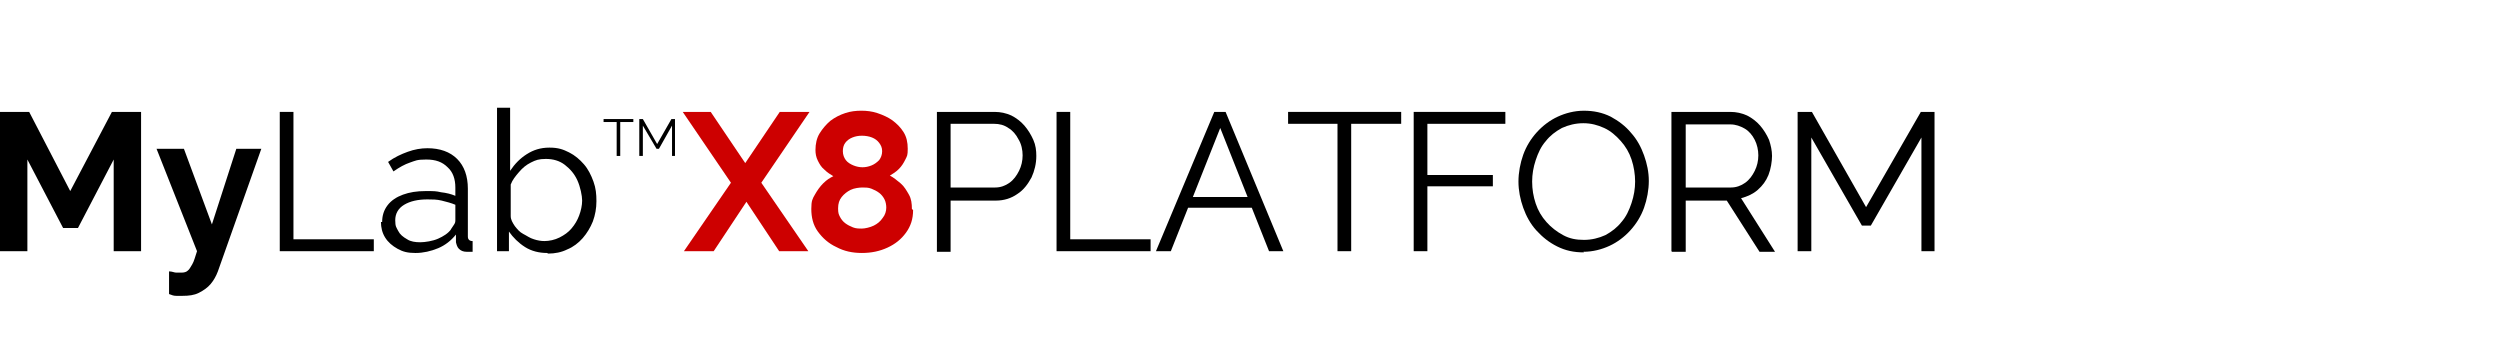
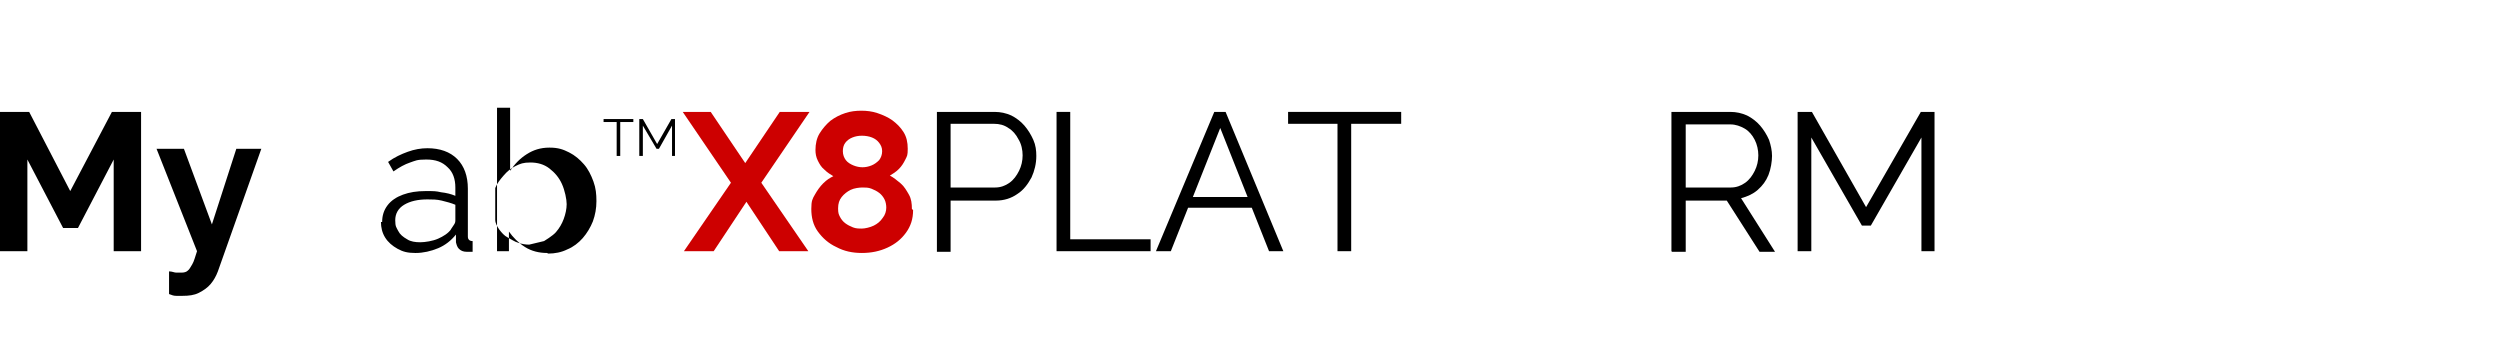
<svg xmlns="http://www.w3.org/2000/svg" id="Livello_1" data-name="Livello 1" viewBox="0 0 420 60">
  <defs>
    <style>
      .cls-1, .cls-2 {
        stroke-width: 0px;
      }

      .cls-2 {
        fill: #cd0000;
      }
    </style>
  </defs>
  <path class="cls-1" d="m19.1,42.2v-15.4l-6,11.5h-2.5l-6-11.5v15.4H0v-23.4h4.9l6.9,13.3,7-13.3h4.9v23.4h-4.6Z" />
  <path class="cls-1" d="m28.5,45.6c.4,0,.8.2,1.1.2.3,0,.6,0,.9,0,.4,0,.8-.1,1-.3.3-.2.5-.6.8-1.1.3-.5.5-1.3.8-2.2l-6.8-17.2h4.6l4.7,12.7,4.1-12.7h4.2l-7.3,20.6c-.3.8-.7,1.5-1.2,2.1-.5.6-1.2,1.1-2,1.5-.8.4-1.7.5-2.7.5s-.7,0-1.1,0c-.4,0-.7-.1-1.2-.3v-3.8Z" />
-   <path class="cls-1" d="m47,42.2v-23.4h2.3v21.4h13.5v2h-15.8Z" />
  <path class="cls-1" d="m64.2,37.3c0-1.1.3-2,.9-2.8.6-.8,1.5-1.4,2.6-1.8,1.1-.4,2.3-.6,3.8-.6s1.7,0,2.6.2c.9.1,1.7.3,2.4.6v-1.4c0-1.4-.4-2.6-1.3-3.4-.9-.9-2-1.3-3.6-1.3s-1.8.2-2.7.5-1.8.8-2.8,1.5l-.9-1.6c1.1-.8,2.2-1.3,3.3-1.7,1.1-.4,2.2-.6,3.3-.6,2.1,0,3.8.6,5,1.8,1.2,1.2,1.8,2.9,1.8,5v7.9c0,.3,0,.5.2.7.1.1.3.2.6.2v1.8c-.2,0-.5,0-.6,0-.2,0-.3,0-.4,0-.6,0-1-.2-1.3-.5-.3-.3-.4-.7-.5-1.1v-1.3c-.8,1-1.8,1.8-3,2.3-1.2.5-2.5.8-3.8.8s-2.1-.2-3-.7c-.9-.5-1.6-1.1-2.1-1.9-.5-.8-.7-1.7-.7-2.6Zm11.5,1.3c.2-.3.4-.6.6-.9s.2-.5.2-.8v-2.5c-.7-.3-1.5-.5-2.3-.7-.8-.2-1.6-.2-2.4-.2-1.6,0-2.9.3-3.9.9-1,.6-1.5,1.5-1.5,2.6s.2,1.2.5,1.8.8,1,1.5,1.4c.6.4,1.4.5,2.2.5s2.1-.2,3-.6c.9-.4,1.7-.9,2.2-1.6Z" />
-   <path class="cls-1" d="m91.9,42.5c-1.3,0-2.6-.3-3.7-1-1.1-.7-2-1.6-2.7-2.6v3.3h-2v-24.1h2.2v10.6c.8-1.2,1.7-2.1,2.8-2.8,1.1-.7,2.3-1.1,3.8-1.1s2.3.3,3.3.8c1,.5,1.8,1.2,2.5,2,.7.8,1.2,1.8,1.6,2.9.4,1.1.5,2.1.5,3.3s-.2,2.3-.6,3.4c-.4,1-1,2-1.7,2.8-.7.8-1.6,1.5-2.6,1.9-1,.5-2.1.7-3.2.7Zm-.5-2c.9,0,1.8-.2,2.6-.6s1.5-.9,2-1.5c.6-.7,1-1.4,1.3-2.2.3-.8.5-1.7.5-2.5s-.3-2.3-.8-3.4-1.2-1.9-2.1-2.6-2-1-3.2-1-1.7.2-2.5.6c-.8.4-1.4.9-2,1.6s-1.1,1.3-1.4,2.1v5.3c0,.6.3,1.1.7,1.7.4.5.8,1,1.4,1.3s1.1.7,1.8.9c.6.2,1.2.3,1.8.3Z" />
+   <path class="cls-1" d="m91.9,42.5c-1.3,0-2.6-.3-3.7-1-1.1-.7-2-1.6-2.7-2.6v3.3h-2v-24.1h2.2v10.6c.8-1.2,1.7-2.1,2.8-2.8,1.1-.7,2.3-1.1,3.8-1.1s2.3.3,3.3.8c1,.5,1.8,1.2,2.5,2,.7.8,1.2,1.8,1.6,2.9.4,1.1.5,2.1.5,3.3s-.2,2.3-.6,3.4c-.4,1-1,2-1.7,2.8-.7.8-1.6,1.5-2.6,1.9-1,.5-2.1.7-3.2.7Zm-.5-2s1.5-.9,2-1.5c.6-.7,1-1.4,1.3-2.2.3-.8.5-1.7.5-2.5s-.3-2.3-.8-3.4-1.2-1.9-2.1-2.6-2-1-3.2-1-1.7.2-2.5.6c-.8.4-1.4.9-2,1.6s-1.1,1.3-1.4,2.1v5.3c0,.6.3,1.1.7,1.7.4.5.8,1,1.4,1.3s1.1.7,1.8.9c.6.2,1.2.3,1.8.3Z" />
  <path class="cls-1" d="m106.4,20.5h-2.2v5.7h-.6v-5.7h-2.2v-.5h5v.5Z" />
  <path class="cls-1" d="m112.9,26.2v-5.1l-2.2,3.9h-.4l-2.3-3.9v5.1h-.6v-6.2h.6l2.4,4.2,2.4-4.2h.6v6.2h-.6Z" />
  <path class="cls-2" d="m119.4,18.8l5.8,8.6,5.8-8.6h5l-8.1,11.9,7.9,11.5h-4.9l-5.5-8.3-5.5,8.3h-5l7.9-11.5-8.1-11.9h5Z" />
  <path class="cls-2" d="m153.4,35.3c0,1.5-.4,2.7-1.2,3.8-.8,1.1-1.8,1.9-3.1,2.5-1.3.6-2.7.9-4.3.9s-3-.3-4.3-1c-1.3-.6-2.3-1.5-3.1-2.6-.8-1.1-1.1-2.4-1.1-3.8s.2-1.7.6-2.4c.4-.7.8-1.3,1.4-1.9s1.1-.9,1.7-1.2c-.5-.3-1-.6-1.5-1.1-.5-.4-.8-.9-1.1-1.5-.3-.6-.4-1.2-.4-1.8,0-1,.2-2,.7-2.8.5-.8,1.1-1.5,1.8-2.1.8-.6,1.6-1,2.5-1.3.9-.3,1.8-.4,2.7-.4s1.8.1,2.7.4c.9.3,1.8.7,2.5,1.2.8.6,1.4,1.2,1.9,2,.5.8.7,1.7.7,2.8s-.1,1.2-.4,1.8c-.3.6-.6,1.1-1.1,1.6-.5.5-1,.8-1.5,1.1.6.3,1.2.8,1.8,1.3.6.5,1,1.2,1.4,1.9.4.7.5,1.5.5,2.4Zm-4.5-.3c0-.6-.1-1.1-.3-1.5-.2-.4-.5-.8-.9-1.1-.4-.3-.8-.5-1.3-.7-.5-.2-1-.2-1.5-.2s-1.4.1-2,.4c-.6.3-1.1.7-1.5,1.2-.4.5-.6,1.1-.6,1.9s.1,1,.3,1.4.5.8.9,1.1c.4.3.8.5,1.3.7.5.2,1,.2,1.5.2s1.4-.2,2-.5c.6-.3,1.1-.7,1.5-1.3.4-.5.6-1.1.6-1.8Zm-7.3-9.6c0,.6.2,1.1.5,1.5.3.4.8.7,1.3.9.5.2,1,.3,1.5.3s1-.1,1.5-.3c.5-.2.9-.5,1.3-.9.3-.4.5-.9.5-1.5s-.2-1-.5-1.4c-.3-.4-.7-.7-1.2-.9s-1.1-.3-1.7-.3-1.1.1-1.6.3c-.5.2-.9.5-1.2.9-.3.4-.4.9-.4,1.4Z" />
  <path class="cls-1" d="m157.4,42.2v-23.4h9.7c1,0,1.9.2,2.8.6.8.4,1.6,1,2.2,1.7.6.7,1.1,1.5,1.5,2.4.4.9.5,1.8.5,2.7,0,1.3-.3,2.5-.8,3.6-.6,1.1-1.3,2.1-2.4,2.8-1,.7-2.2,1.1-3.6,1.1h-7.6v8.6h-2.3Zm2.3-10.7h7.5c.9,0,1.7-.3,2.4-.8.7-.5,1.2-1.2,1.6-2,.4-.8.6-1.7.6-2.6s-.2-1.9-.7-2.7c-.4-.8-1-1.5-1.7-1.9-.7-.5-1.5-.7-2.4-.7h-7.3v10.7Z" />
  <path class="cls-1" d="m177.5,42.2v-23.4h2.3v21.4h13.5v2h-15.8Z" />
  <path class="cls-1" d="m204,18.8h1.9l9.7,23.4h-2.4l-2.9-7.3h-10.7l-2.9,7.3h-2.5l9.8-23.4Zm5.6,14.3l-4.6-11.6-4.6,11.6h9.3Z" />
  <path class="cls-1" d="m235.3,20.8h-8.3v21.4h-2.3v-21.4h-8.3v-2h19v2Z" />
-   <path class="cls-1" d="m237.5,42.2v-23.4h15.4v2h-13.1v8.6h11v1.9h-11v10.9h-2.3Z" />
-   <path class="cls-1" d="m266.1,42.4c-1.7,0-3.1-.3-4.5-1s-2.5-1.6-3.5-2.7c-1-1.1-1.7-2.4-2.2-3.8-.5-1.4-.8-2.9-.8-4.4s.3-3.1.8-4.5,1.3-2.7,2.3-3.8c1-1.1,2.2-2,3.5-2.6,1.3-.6,2.8-1,4.4-1s3.1.3,4.5,1c1.3.7,2.5,1.6,3.4,2.7,1,1.1,1.7,2.4,2.2,3.8.5,1.4.8,2.8.8,4.3s-.3,3.1-.8,4.5c-.5,1.4-1.3,2.7-2.3,3.8-1,1.1-2.2,2-3.5,2.6-1.3.6-2.8,1-4.4,1Zm-8.7-11.9c0,1.3.2,2.5.6,3.7.4,1.2,1,2.2,1.8,3.1.8.9,1.7,1.6,2.8,2.2s2.2.8,3.5.8,2.5-.3,3.6-.8c1.1-.6,2-1.3,2.7-2.2.8-.9,1.3-2,1.7-3.2.4-1.2.6-2.4.6-3.6s-.2-2.5-.6-3.7-1-2.2-1.8-3.1c-.8-.9-1.7-1.7-2.8-2.2-1.1-.5-2.2-.8-3.5-.8s-2.5.3-3.6.8c-1.1.6-2,1.3-2.7,2.2-.8.9-1.3,2-1.7,3.2-.4,1.2-.6,2.4-.6,3.6Z" />
  <path class="cls-1" d="m280.8,42.2v-23.4h9.9c1,0,1.9.2,2.8.6.8.4,1.6,1,2.2,1.7s1.1,1.5,1.5,2.4c.3.9.5,1.8.5,2.7s-.2,2.2-.6,3.2c-.4,1-1,1.8-1.8,2.5-.8.7-1.7,1.1-2.8,1.4l5.7,9h-2.6l-5.5-8.6h-6.9v8.6h-2.3Zm2.3-10.7h7.7c.9,0,1.7-.3,2.4-.8.7-.5,1.2-1.2,1.6-2,.4-.8.6-1.7.6-2.6s-.2-1.8-.6-2.6-1-1.5-1.7-1.9-1.5-.7-2.4-.7h-7.5v10.7Z" />
  <path class="cls-1" d="m322.8,42.2v-19.1l-8.5,14.8h-1.5l-8.5-14.8v19.1h-2.3v-23.4h2.4l9.1,16,9.2-16h2.3v23.4h-2.3Z" />
</svg>